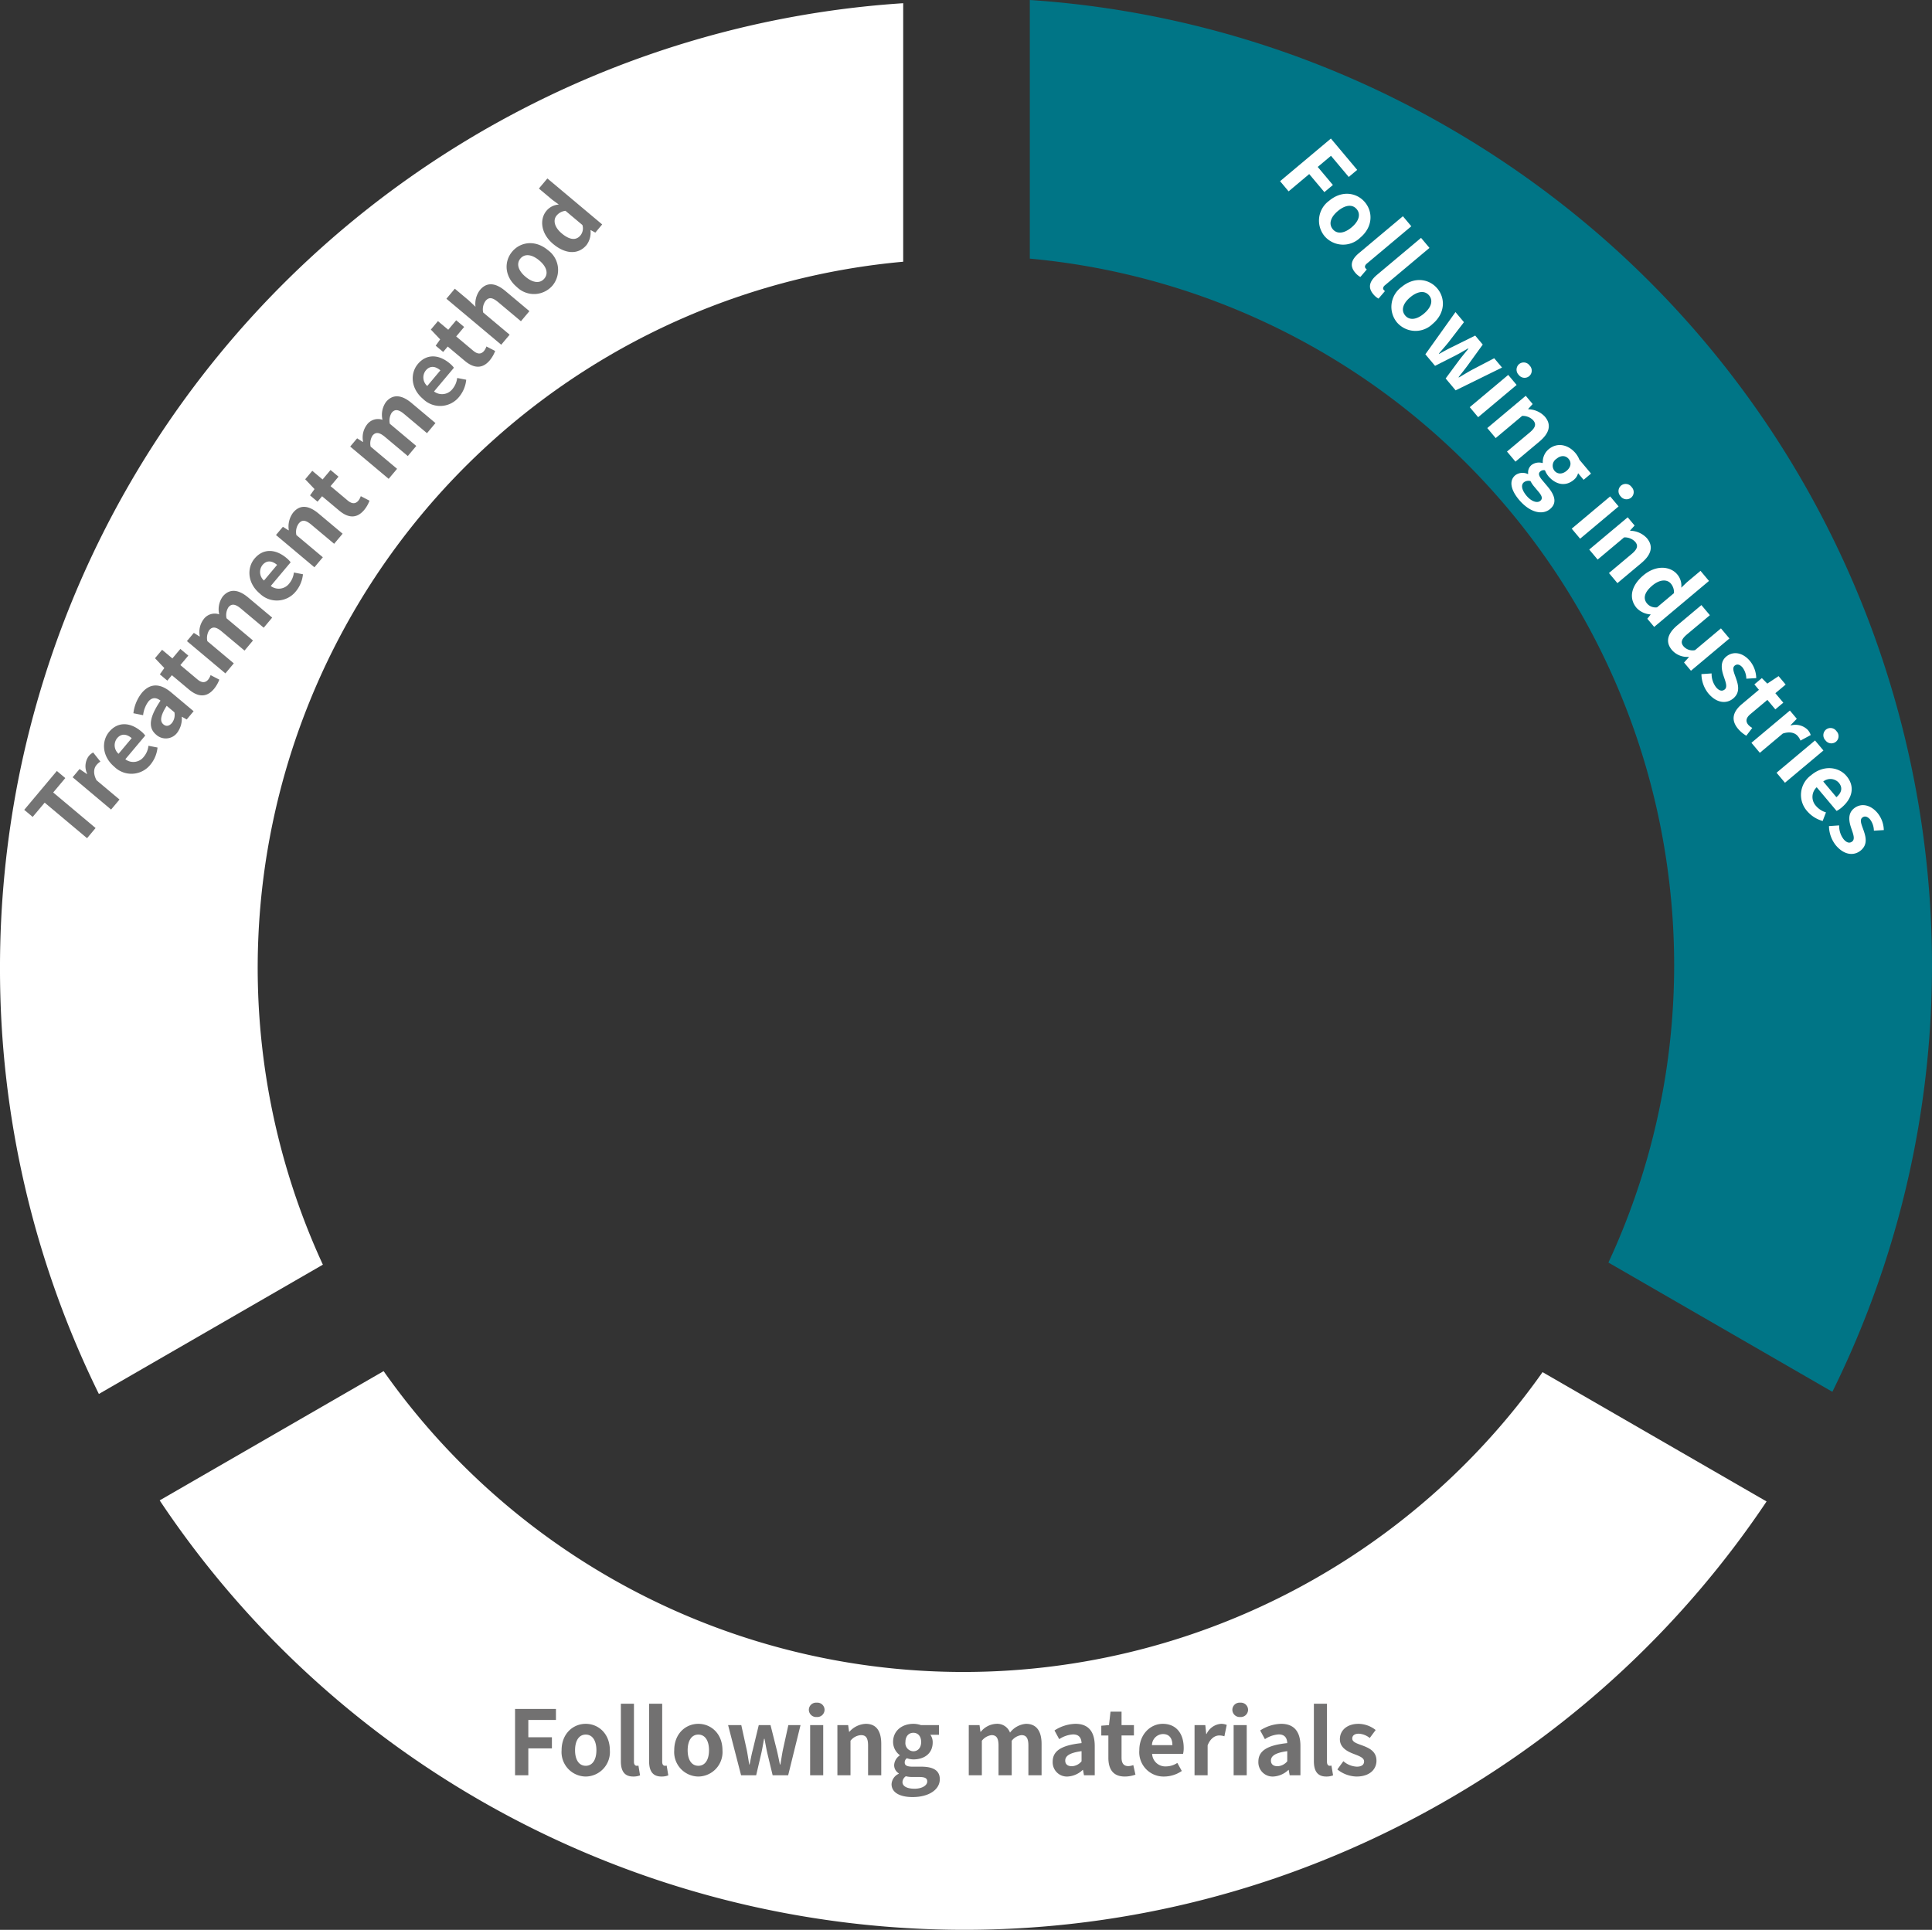
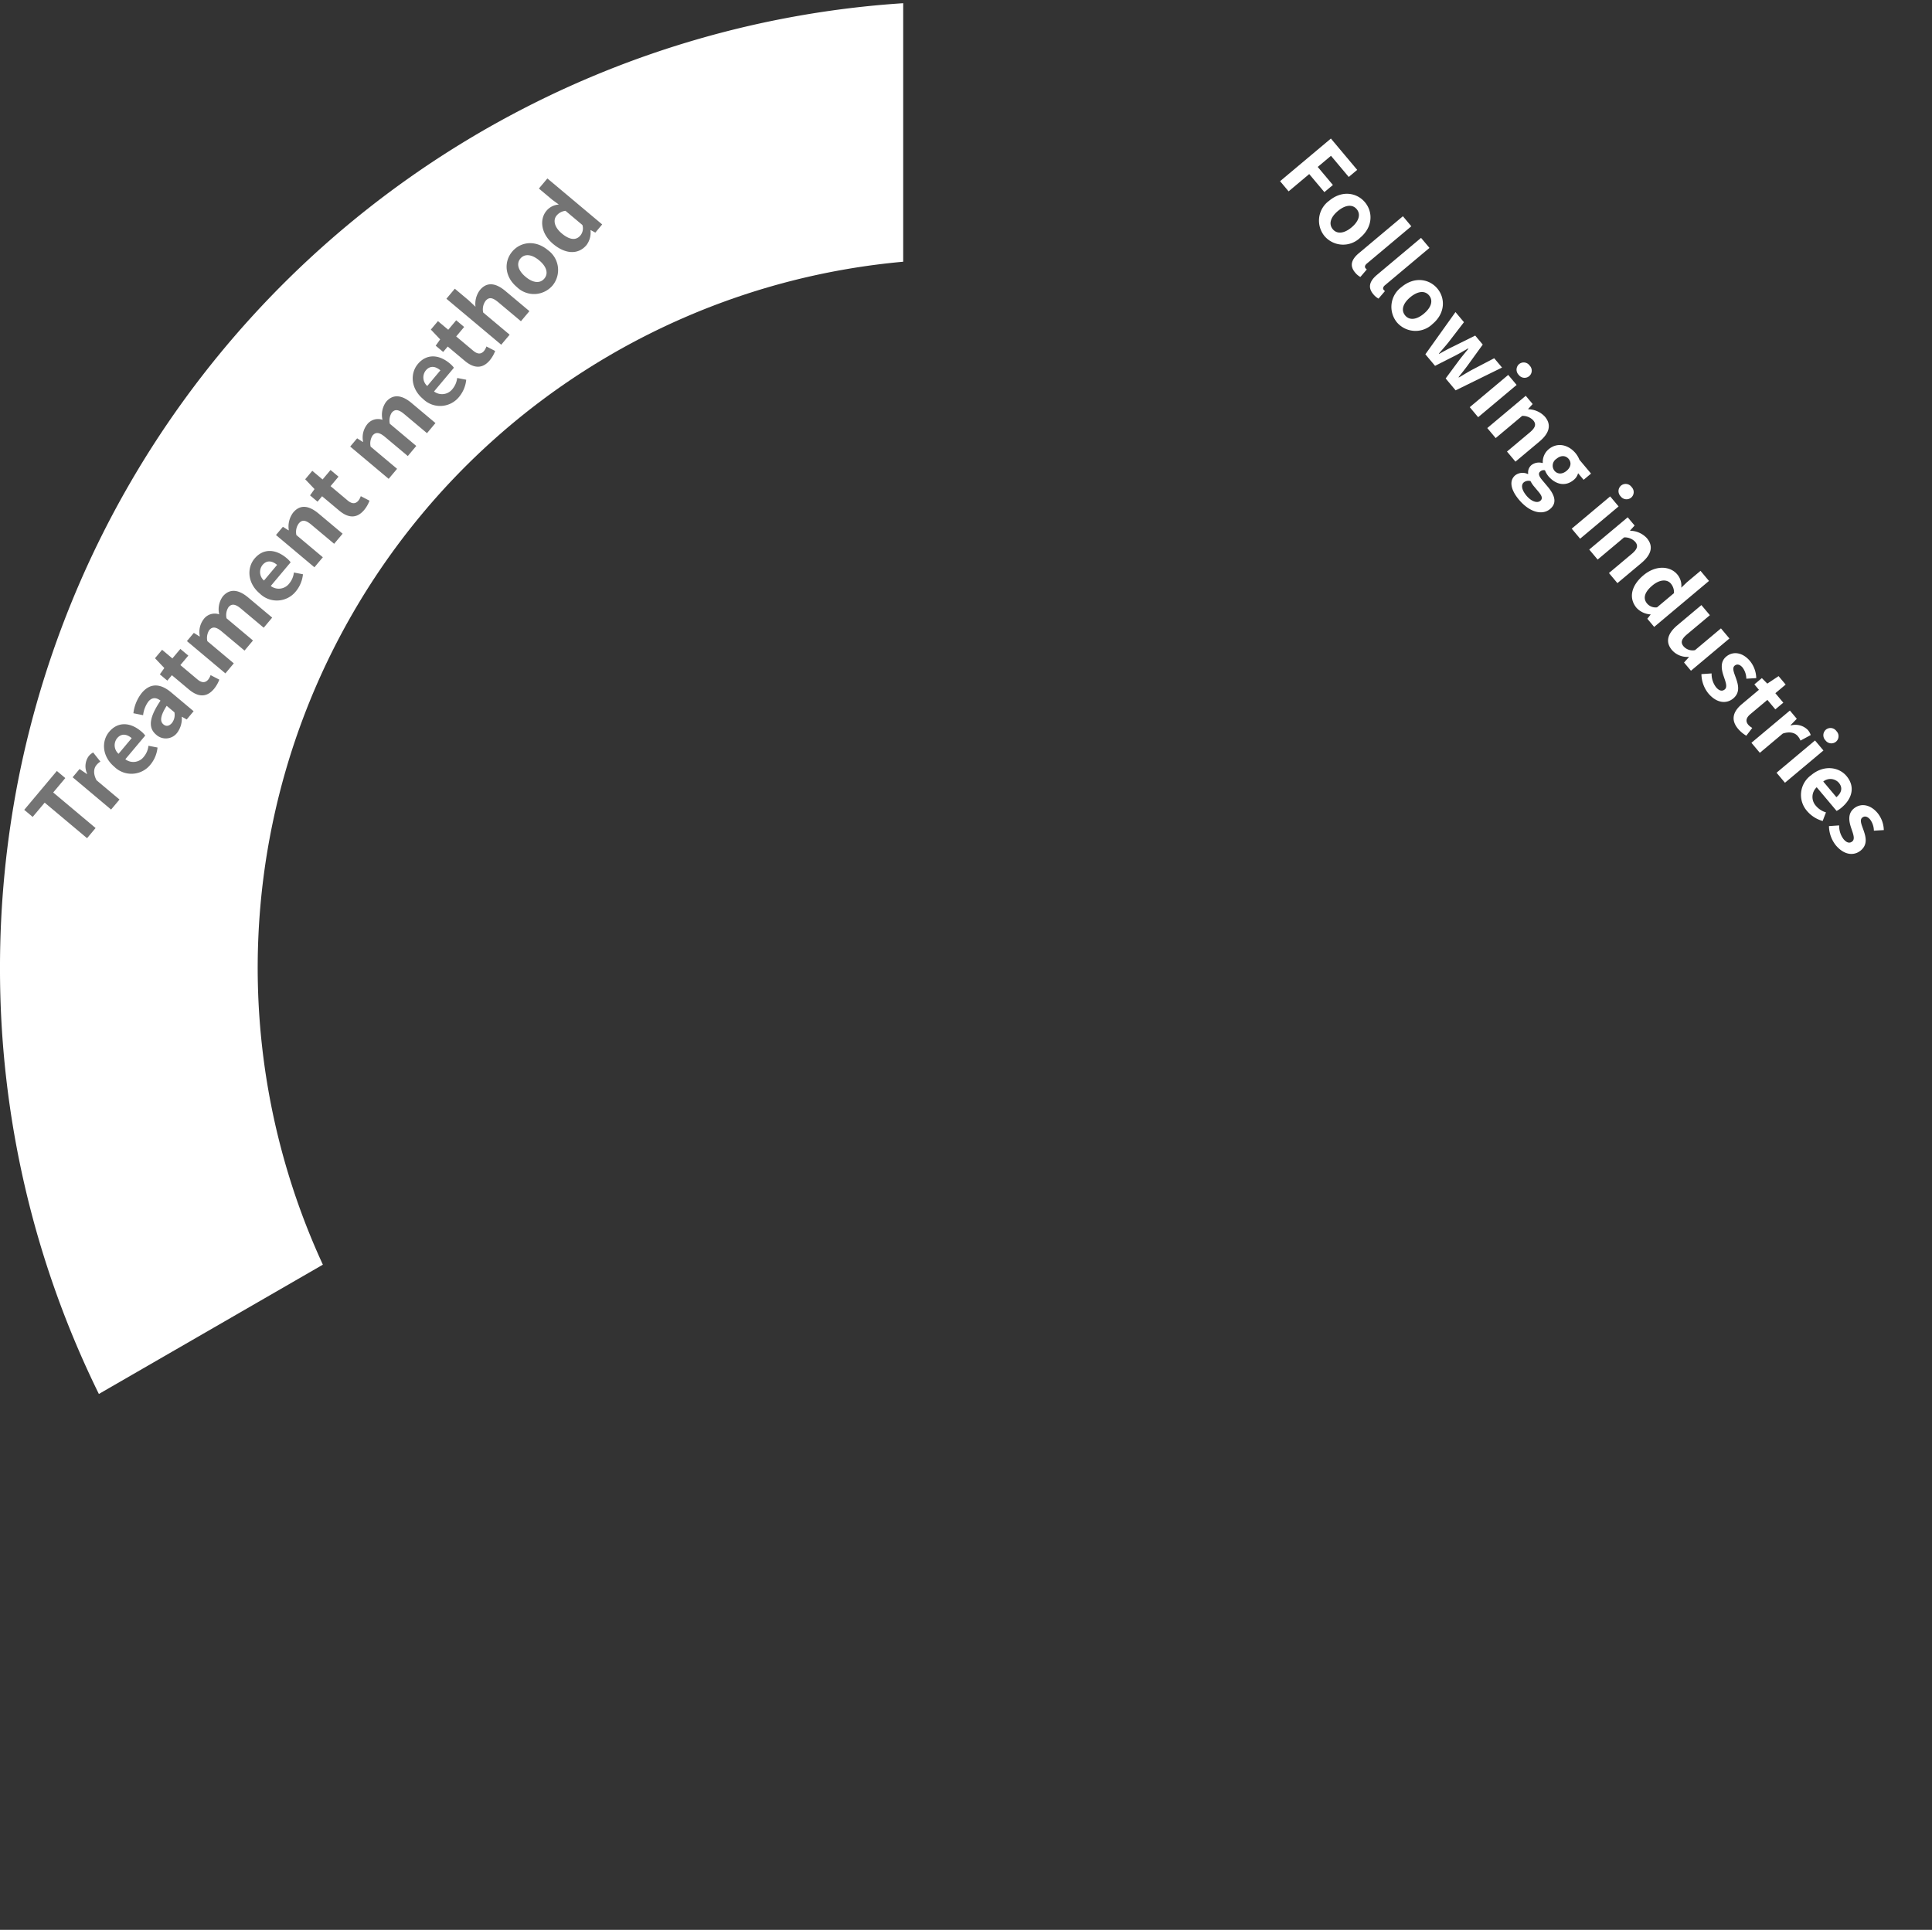
<svg xmlns="http://www.w3.org/2000/svg" width="366.297" height="365.97" viewBox="0 0 366.297 365.97">
  <rect x="0" y="0" width="366.297" height="365.97" fill="#333333" stroke="none" />
  <g id="グループ_55876" data-name="グループ 55876" transform="translate(-2721.522 428.969)">
    <g id="グループ_55353" data-name="グループ 55353" transform="translate(84.042 -917.336)">
      <g id="グループ_55347" data-name="グループ 55347" transform="translate(-14 -644)">
        <g id="グループ_55344" data-name="グループ 55344" transform="translate(12933.449 21856.008)">
-           <path id="パス_46535" data-name="パス 46535" d="M102.634,105.941h0A182.585,182.585,0,0,1,182,130.117a184.789,184.789,0,0,1,29.034,20.731,182.241,182.241,0,0,1,42.172,53.835,183.988,183.988,0,0,1,19.943,98.325,182.289,182.289,0,0,1-18.358,66.874l-42.457-24.513a133.843,133.843,0,0,0,11.44-72.9A134.418,134.418,0,0,0,102.633,154.986V105.942Z" transform="translate(-10189.354 -20829.582)" fill="#007586" />
-           <path id="パス_46536" data-name="パス 46536" d="M345.21,229.83h0a182.585,182.585,0,0,1-60.621,56.647,184.783,184.783,0,0,1-32.471,14.779,182.241,182.241,0,0,1-67.708,9.6,183.988,183.988,0,0,1-95.124-31.892A182.289,182.289,0,0,1,40.55,229.629l42.457-24.513a134.44,134.44,0,0,0,219.73.19Z" transform="translate(-10292.245 -20668.736)" fill="#fff" />
          <path id="パス_46537" data-name="パス 46537" d="M116.631,377.963h0a182.585,182.585,0,0,1-18.747-80.822,184.876,184.876,0,0,1,3.444-35.546,183.221,183.221,0,0,1,167.8-147.376v49.025A134.44,134.44,0,0,0,159.1,353.442l-42.47,24.521Z" transform="translate(-10379.854 -20837.252)" fill="#fff" />
        </g>
      </g>
    </g>
    <path id="パス_49988" data-name="パス 49988" d="M1.547,0H4.063V-5.1H8.534V-7.208H4.063v-3.281H9.3V-12.58H1.547Zm13.4.238a4.639,4.639,0,0,0,4.573-4.981c0-3.179-2.193-5.015-4.573-5.015S10.37-7.922,10.37-4.743A4.639,4.639,0,0,0,14.943.238Zm0-2.04c-1.292,0-2.023-1.156-2.023-2.941,0-1.8.731-2.975,2.023-2.975s2.023,1.173,2.023,2.975C16.966-2.958,16.235-1.8,14.943-1.8Zm9.01,2.04A3.4,3.4,0,0,0,25.245.017l-.306-1.853a1.408,1.408,0,0,1-.34.034c-.238,0-.51-.187-.51-.748V-13.566H21.607v10.9C21.607-.9,22.219.238,23.953.238Zm5.355,0A3.4,3.4,0,0,0,30.6.017l-.306-1.853a1.408,1.408,0,0,1-.34.034c-.238,0-.51-.187-.51-.748V-13.566H26.962v10.9C26.962-.9,27.574.238,29.308.238Zm6.987,0a4.639,4.639,0,0,0,4.573-4.981c0-3.179-2.193-5.015-4.573-5.015s-4.573,1.836-4.573,5.015A4.639,4.639,0,0,0,36.295.238Zm0-2.04C35-1.8,34.272-2.958,34.272-4.743c0-1.8.731-2.975,2.023-2.975s2.023,1.173,2.023,2.975C38.318-2.958,37.587-1.8,36.295-1.8ZM44.4,0H47.26l.969-4.148c.2-.884.34-1.768.527-2.771h.085c.187,1,.34,1.87.544,2.771l1,4.148h2.941l2.346-9.52H53.363L52.326-4.811c-.187.918-.306,1.836-.476,2.771h-.085c-.2-.935-.374-1.853-.6-2.771L49.98-9.52H47.753L46.614-4.811c-.238.9-.408,1.836-.595,2.771h-.068c-.17-.935-.289-1.853-.476-2.771L44.438-9.52h-2.5Zm13.09,0h2.482V-9.52H57.494Zm1.258-11.05a1.384,1.384,0,0,0,1.479-1.36,1.364,1.364,0,0,0-1.479-1.36,1.37,1.37,0,0,0-1.5,1.36A1.389,1.389,0,0,0,58.752-11.05ZM62.662,0h2.482V-6.545a2.735,2.735,0,0,1,1.989-1.071c.935,0,1.343.527,1.343,1.989V0h2.5V-5.933c0-2.4-.884-3.825-2.941-3.825a4.388,4.388,0,0,0-3.094,1.5h-.068L64.7-9.52h-2.04ZM76.908,4.131c3.179,0,5.168-1.462,5.168-3.383,0-1.666-1.241-2.38-3.536-2.38H76.925c-1.122,0-1.5-.272-1.5-.782a.948.948,0,0,1,.408-.816,4.054,4.054,0,0,0,1.224.221c2.04,0,3.672-1.088,3.672-3.23a2.4,2.4,0,0,0-.442-1.445h1.632V-9.52H78.489a4.478,4.478,0,0,0-1.428-.238c-2.023,0-3.842,1.207-3.842,3.451a3.146,3.146,0,0,0,1.258,2.482v.068a2.362,2.362,0,0,0-1.054,1.785,1.8,1.8,0,0,0,.867,1.6v.085a2.311,2.311,0,0,0-1.36,1.972C72.93,3.366,74.664,4.131,76.908,4.131Zm.153-8.687a1.544,1.544,0,0,1-1.5-1.751c0-1.122.646-1.751,1.5-1.751s1.479.629,1.479,1.751S77.894-4.556,77.061-4.556Zm.221,7.106C75.888,2.55,75,2.091,75,1.292A1.428,1.428,0,0,1,75.633.187a5.373,5.373,0,0,0,1.326.136h1.156c1.02,0,1.581.17,1.581.85C79.7,1.921,78.71,2.55,77.282,2.55ZM87.567,0h2.482V-9.52H87.567Zm1.258-11.05A1.384,1.384,0,0,0,90.3-12.41a1.364,1.364,0,0,0-1.479-1.36,1.37,1.37,0,0,0-1.5,1.36A1.389,1.389,0,0,0,88.825-11.05ZM92.735,0h2.482V-6.545a2.735,2.735,0,0,1,1.989-1.071c.935,0,1.343.527,1.343,1.989V0h2.5V-5.933c0-2.4-.884-3.825-2.941-3.825a4.388,4.388,0,0,0-3.094,1.5h-.068l-.17-1.258h-2.04Zm14.246.238a3.949,3.949,0,0,0,2.635-1.224h.051l.2.986h2.023V-13.566h-2.5v3.349l.1,1.5a3.277,3.277,0,0,0-2.414-1.037c-2.057,0-3.995,1.9-3.995,5.015S104.618.238,106.981.238Zm.646-2.057c-1.258,0-1.972-.986-1.972-2.958,0-1.9.9-2.924,1.972-2.924a2.529,2.529,0,0,1,1.768.714v4.182A2.118,2.118,0,0,1,107.627-1.819ZM117.4.238a3.826,3.826,0,0,0,3.043-1.6h.068L120.7,0h2.04V-9.52h-2.5v6.426A2.294,2.294,0,0,1,118.3-1.9c-.918,0-1.326-.51-1.326-1.989V-9.52h-2.5v5.95C114.478-1.19,115.362.238,117.4.238Zm10.727,0c2.482,0,3.791-1.343,3.791-3.009,0-1.768-1.394-2.4-2.652-2.873-1-.374-1.938-.629-1.938-1.326,0-.544.408-.918,1.258-.918a3.665,3.665,0,0,1,2.057.816l1.122-1.513a5.329,5.329,0,0,0-3.247-1.173c-2.142,0-3.536,1.207-3.536,2.924,0,1.581,1.394,2.312,2.6,2.771,1,.391,1.989.714,1.989,1.428,0,.6-.425,1-1.377,1a4.133,4.133,0,0,1-2.55-1.037l-1.139,1.564A6,6,0,0,0,128.129.238Zm8.789,0a6.152,6.152,0,0,0,2.006-.357l-.408-1.819a2.781,2.781,0,0,1-.935.2c-.85,0-1.292-.51-1.292-1.6V-7.548h2.346V-9.52h-2.346v-2.55H134.2l-.289,2.55-1.462.119v1.853h1.343v4.216C133.79-1.19,134.657.238,136.918.238ZM140.573,0h2.482V-5.678c.544-1.377,1.445-1.87,2.193-1.87a3,3,0,0,1,.986.153l.442-2.159a2.693,2.693,0,0,0-1.122-.2,3.3,3.3,0,0,0-2.7,1.921h-.068l-.17-1.683h-2.04Zm7.412,0h2.482V-9.52h-2.482Zm1.258-11.05a1.384,1.384,0,0,0,1.479-1.36,1.364,1.364,0,0,0-1.479-1.36,1.37,1.37,0,0,0-1.5,1.36A1.389,1.389,0,0,0,149.243-11.05ZM157.284.238a6.005,6.005,0,0,0,3.332-1.054l-.85-1.53a3.924,3.924,0,0,1-2.142.663,2.5,2.5,0,0,1-2.635-2.38h5.865a4.645,4.645,0,0,0,.119-1.139c0-2.635-1.36-4.556-3.978-4.556-2.278,0-4.437,1.921-4.437,5.015A4.613,4.613,0,0,0,157.284.238Zm-2.329-5.95a2.146,2.146,0,0,1,2.074-2.108c1.224,0,1.8.816,1.8,2.108ZM165.75.238c2.482,0,3.791-1.343,3.791-3.009,0-1.768-1.394-2.4-2.652-2.873-1-.374-1.938-.629-1.938-1.326,0-.544.408-.918,1.258-.918a3.665,3.665,0,0,1,2.057.816l1.122-1.513a5.329,5.329,0,0,0-3.247-1.173c-2.142,0-3.536,1.207-3.536,2.924,0,1.581,1.394,2.312,2.6,2.771,1,.391,1.989.714,1.989,1.428,0,.6-.425,1-1.377,1a4.133,4.133,0,0,1-2.55-1.037l-1.139,1.564A6,6,0,0,0,165.75.238Z" transform="translate(2963.224 -395.793) rotate(50)" fill="#fff" />
-     <path id="パス_49989" data-name="パス 49989" d="M1.547,0H4.063V-5.1H8.534V-7.208H4.063v-3.281H9.3V-12.58H1.547Zm13.4.238a4.639,4.639,0,0,0,4.573-4.981c0-3.179-2.193-5.015-4.573-5.015S10.37-7.922,10.37-4.743A4.639,4.639,0,0,0,14.943.238Zm0-2.04c-1.292,0-2.023-1.156-2.023-2.941,0-1.8.731-2.975,2.023-2.975s2.023,1.173,2.023,2.975C16.966-2.958,16.235-1.8,14.943-1.8Zm9.01,2.04A3.4,3.4,0,0,0,25.245.017l-.306-1.853a1.408,1.408,0,0,1-.34.034c-.238,0-.51-.187-.51-.748V-13.566H21.607v10.9C21.607-.9,22.219.238,23.953.238Zm5.355,0A3.4,3.4,0,0,0,30.6.017l-.306-1.853a1.408,1.408,0,0,1-.34.034c-.238,0-.51-.187-.51-.748V-13.566H26.962v10.9C26.962-.9,27.574.238,29.308.238Zm6.987,0a4.639,4.639,0,0,0,4.573-4.981c0-3.179-2.193-5.015-4.573-5.015s-4.573,1.836-4.573,5.015A4.639,4.639,0,0,0,36.295.238Zm0-2.04C35-1.8,34.272-2.958,34.272-4.743c0-1.8.731-2.975,2.023-2.975s2.023,1.173,2.023,2.975C38.318-2.958,37.587-1.8,36.295-1.8ZM44.4,0H47.26l.969-4.148c.2-.884.34-1.768.527-2.771h.085c.187,1,.34,1.87.544,2.771l1,4.148h2.941l2.346-9.52H53.363L52.326-4.811c-.187.918-.306,1.836-.476,2.771h-.085c-.2-.935-.374-1.853-.6-2.771L49.98-9.52H47.753L46.614-4.811c-.238.9-.408,1.836-.595,2.771h-.068c-.17-.935-.289-1.853-.476-2.771L44.438-9.52h-2.5Zm13.09,0h2.482V-9.52H57.494Zm1.258-11.05a1.384,1.384,0,0,0,1.479-1.36,1.364,1.364,0,0,0-1.479-1.36,1.37,1.37,0,0,0-1.5,1.36A1.389,1.389,0,0,0,58.752-11.05ZM62.662,0h2.482V-6.545a2.735,2.735,0,0,1,1.989-1.071c.935,0,1.343.527,1.343,1.989V0h2.5V-5.933c0-2.4-.884-3.825-2.941-3.825a4.388,4.388,0,0,0-3.094,1.5h-.068L64.7-9.52h-2.04ZM76.908,4.131c3.179,0,5.168-1.462,5.168-3.383,0-1.666-1.241-2.38-3.536-2.38H76.925c-1.122,0-1.5-.272-1.5-.782a.948.948,0,0,1,.408-.816,4.054,4.054,0,0,0,1.224.221c2.04,0,3.672-1.088,3.672-3.23a2.4,2.4,0,0,0-.442-1.445h1.632V-9.52H78.489a4.478,4.478,0,0,0-1.428-.238c-2.023,0-3.842,1.207-3.842,3.451a3.146,3.146,0,0,0,1.258,2.482v.068a2.362,2.362,0,0,0-1.054,1.785,1.8,1.8,0,0,0,.867,1.6v.085a2.311,2.311,0,0,0-1.36,1.972C72.93,3.366,74.664,4.131,76.908,4.131Zm.153-8.687a1.544,1.544,0,0,1-1.5-1.751c0-1.122.646-1.751,1.5-1.751s1.479.629,1.479,1.751S77.894-4.556,77.061-4.556Zm.221,7.106C75.888,2.55,75,2.091,75,1.292A1.428,1.428,0,0,1,75.633.187a5.373,5.373,0,0,0,1.326.136h1.156c1.02,0,1.581.17,1.581.85C79.7,1.921,78.71,2.55,77.282,2.55ZM87.567,0h2.482V-6.545a2.778,2.778,0,0,1,1.836-1.071c.9,0,1.326.527,1.326,1.989V0h2.5V-6.545a2.778,2.778,0,0,1,1.836-1.071c.9,0,1.326.527,1.326,1.989V0h2.5V-5.933c0-2.4-.935-3.825-2.958-3.825a4.222,4.222,0,0,0-3.026,1.666,2.591,2.591,0,0,0-2.618-1.666,4.008,4.008,0,0,0-2.924,1.513h-.068l-.17-1.275h-2.04ZM106.3.238a4.476,4.476,0,0,0,2.873-1.258h.051L109.412,0h2.04V-5.559c0-2.754-1.241-4.2-3.655-4.2A7.605,7.605,0,0,0,103.819-8.5l.9,1.649a5.379,5.379,0,0,1,2.618-.9c1.173,0,1.581.714,1.615,1.649-3.825.408-5.474,1.479-5.474,3.519A2.7,2.7,0,0,0,106.3.238Zm.816-1.955c-.731,0-1.258-.323-1.258-1.071,0-.85.782-1.479,3.094-1.785v1.921A2.524,2.524,0,0,1,107.117-1.717ZM117.164.238a6.152,6.152,0,0,0,2.006-.357l-.408-1.819a2.782,2.782,0,0,1-.935.2c-.85,0-1.292-.51-1.292-1.6V-7.548h2.346V-9.52h-2.346v-2.55h-2.091l-.289,2.55-1.462.119v1.853h1.343v4.216C114.036-1.19,114.9.238,117.164.238Zm7.463,0a6.005,6.005,0,0,0,3.332-1.054l-.85-1.53a3.924,3.924,0,0,1-2.142.663,2.5,2.5,0,0,1-2.635-2.38H128.2a4.644,4.644,0,0,0,.119-1.139c0-2.635-1.36-4.556-3.978-4.556-2.278,0-4.437,1.921-4.437,5.015A4.613,4.613,0,0,0,124.627.238ZM122.3-5.712a2.146,2.146,0,0,1,2.074-2.108c1.224,0,1.8.816,1.8,2.108ZM130.373,0h2.482V-5.678c.544-1.377,1.445-1.87,2.193-1.87a3,3,0,0,1,.986.153l.442-2.159a2.693,2.693,0,0,0-1.122-.2,3.3,3.3,0,0,0-2.7,1.921h-.068l-.17-1.683h-2.04Zm7.412,0h2.482V-9.52h-2.482Zm1.258-11.05a1.384,1.384,0,0,0,1.479-1.36,1.364,1.364,0,0,0-1.479-1.36,1.37,1.37,0,0,0-1.5,1.36A1.389,1.389,0,0,0,139.043-11.05ZM145.3.238a4.476,4.476,0,0,0,2.873-1.258h.051L148.41,0h2.04V-5.559c0-2.754-1.241-4.2-3.655-4.2A7.605,7.605,0,0,0,142.817-8.5l.9,1.649a5.379,5.379,0,0,1,2.618-.9c1.173,0,1.581.714,1.615,1.649-3.825.408-5.474,1.479-5.474,3.519A2.7,2.7,0,0,0,145.3.238Zm.816-1.955c-.731,0-1.258-.323-1.258-1.071,0-.85.782-1.479,3.094-1.785v1.921A2.524,2.524,0,0,1,146.115-1.717ZM155.346.238a3.4,3.4,0,0,0,1.292-.221l-.306-1.853a1.408,1.408,0,0,1-.34.034c-.238,0-.51-.187-.51-.748V-13.566H153v10.9C153-.9,153.612.238,155.346.238Zm5.729,0c2.482,0,3.791-1.343,3.791-3.009,0-1.768-1.394-2.4-2.652-2.873-1-.374-1.938-.629-1.938-1.326,0-.544.408-.918,1.258-.918a3.665,3.665,0,0,1,2.057.816l1.122-1.513a5.329,5.329,0,0,0-3.247-1.173c-2.142,0-3.536,1.207-3.536,2.924,0,1.581,1.394,2.312,2.6,2.771,1,.391,1.989.714,1.989,1.428,0,.6-.425,1-1.377,1a4.133,4.133,0,0,1-2.55-1.037l-1.139,1.564A6,6,0,0,0,161.075.238Z" transform="translate(2817.627 -92.306)" fill="#727171" />
    <path id="パス_49990" data-name="パス 49990" d="M4.046,0H6.562V-10.489h3.57V-12.58H.51v2.091H4.046Zm7.089,0h2.482V-5.678c.544-1.377,1.445-1.87,2.193-1.87A3,3,0,0,1,16.8-7.4l.442-2.159a2.693,2.693,0,0,0-1.122-.2,3.3,3.3,0,0,0-2.7,1.921h-.068l-.17-1.683h-2.04ZM22.474.238A6.005,6.005,0,0,0,25.806-.816l-.85-1.53a3.924,3.924,0,0,1-2.142.663,2.5,2.5,0,0,1-2.635-2.38h5.865A4.644,4.644,0,0,0,26.163-5.2c0-2.635-1.36-4.556-3.978-4.556-2.278,0-4.437,1.921-4.437,5.015A4.613,4.613,0,0,0,22.474.238Zm-2.329-5.95A2.146,2.146,0,0,1,22.219-7.82c1.224,0,1.8.816,1.8,2.108ZM30.328.238A4.476,4.476,0,0,0,33.2-1.02h.051L33.439,0h2.04V-5.559c0-2.754-1.241-4.2-3.655-4.2A7.605,7.605,0,0,0,27.846-8.5l.9,1.649a5.379,5.379,0,0,1,2.618-.9c1.173,0,1.581.714,1.615,1.649-3.825.408-5.474,1.479-5.474,3.519A2.7,2.7,0,0,0,30.328.238Zm.816-1.955c-.731,0-1.258-.323-1.258-1.071,0-.85.782-1.479,3.094-1.785v1.921A2.524,2.524,0,0,1,31.144-1.717ZM41.191.238A6.152,6.152,0,0,0,43.2-.119l-.408-1.819a2.781,2.781,0,0,1-.935.2c-.85,0-1.292-.51-1.292-1.6V-7.548h2.346V-9.52H40.562v-2.55H38.471l-.289,2.55L36.72-9.4v1.853h1.343v4.216C38.063-1.19,38.93.238,41.191.238ZM44.846,0h2.482V-6.545a2.778,2.778,0,0,1,1.836-1.071c.9,0,1.326.527,1.326,1.989V0h2.5V-6.545a2.778,2.778,0,0,1,1.836-1.071c.9,0,1.326.527,1.326,1.989V0h2.5V-5.933c0-2.4-.935-3.825-2.958-3.825a4.222,4.222,0,0,0-3.026,1.666,2.591,2.591,0,0,0-2.618-1.666,4.008,4.008,0,0,0-2.924,1.513h-.068l-.17-1.275h-2.04ZM65.365.238A6.005,6.005,0,0,0,68.7-.816l-.85-1.53a3.924,3.924,0,0,1-2.142.663,2.5,2.5,0,0,1-2.635-2.38h5.865A4.644,4.644,0,0,0,69.054-5.2c0-2.635-1.36-4.556-3.978-4.556-2.278,0-4.437,1.921-4.437,5.015A4.613,4.613,0,0,0,65.365.238Zm-2.329-5.95A2.146,2.146,0,0,1,65.11-7.82c1.224,0,1.8.816,1.8,2.108ZM71.111,0h2.482V-6.545a2.735,2.735,0,0,1,1.989-1.071c.935,0,1.343.527,1.343,1.989V0h2.5V-5.933c0-2.4-.884-3.825-2.941-3.825a4.388,4.388,0,0,0-3.094,1.5h-.068l-.17-1.258h-2.04ZM85.493.238A6.152,6.152,0,0,0,87.5-.119l-.408-1.819a2.782,2.782,0,0,1-.935.2c-.85,0-1.292-.51-1.292-1.6V-7.548H87.21V-9.52H84.864v-2.55H82.773l-.289,2.55L81.022-9.4v1.853h1.343v4.216C82.365-1.19,83.232.238,85.493.238ZM93.007,0h2.482V-6.545a2.778,2.778,0,0,1,1.836-1.071c.9,0,1.326.527,1.326,1.989V0h2.5V-6.545a2.778,2.778,0,0,1,1.836-1.071c.9,0,1.326.527,1.326,1.989V0h2.5V-5.933c0-2.4-.935-3.825-2.958-3.825a4.222,4.222,0,0,0-3.026,1.666,2.591,2.591,0,0,0-2.618-1.666,4.008,4.008,0,0,0-2.924,1.513h-.068l-.17-1.275h-2.04Zm20.519.238a6.005,6.005,0,0,0,3.332-1.054l-.85-1.53a3.924,3.924,0,0,1-2.142.663,2.5,2.5,0,0,1-2.635-2.38H117.1a4.644,4.644,0,0,0,.119-1.139c0-2.635-1.36-4.556-3.978-4.556-2.278,0-4.437,1.921-4.437,5.015A4.613,4.613,0,0,0,113.526.238ZM111.2-5.712a2.146,2.146,0,0,1,2.074-2.108c1.224,0,1.8.816,1.8,2.108ZM122.553.238a6.152,6.152,0,0,0,2.006-.357l-.408-1.819a2.782,2.782,0,0,1-.935.2c-.85,0-1.292-.51-1.292-1.6V-7.548h2.346V-9.52h-2.346v-2.55h-2.091l-.289,2.55-1.462.119v1.853h1.343v4.216C119.425-1.19,120.292.238,122.553.238ZM126.208,0h2.482V-6.545a2.735,2.735,0,0,1,1.989-1.071c.935,0,1.343.527,1.343,1.989V0h2.5V-5.933c0-2.4-.884-3.825-2.941-3.825a4.332,4.332,0,0,0-2.992,1.394l.1-1.785v-3.417h-2.482Zm14.858.238a4.639,4.639,0,0,0,4.573-4.981c0-3.179-2.193-5.015-4.573-5.015s-4.573,1.836-4.573,5.015A4.639,4.639,0,0,0,141.066.238Zm0-2.04c-1.292,0-2.023-1.156-2.023-2.941,0-1.8.731-2.975,2.023-2.975s2.023,1.173,2.023,2.975C143.089-2.958,142.358-1.8,141.066-1.8ZM151.079.238a3.949,3.949,0,0,0,2.635-1.224h.051l.2.986h2.023V-13.566h-2.5v3.349l.1,1.5a3.277,3.277,0,0,0-2.414-1.037c-2.057,0-4,1.9-4,5.015S148.716.238,151.079.238Zm.646-2.057c-1.258,0-1.972-.986-1.972-2.958,0-1.9.9-2.924,1.972-2.924a2.529,2.529,0,0,1,1.768.714v4.182A2.118,2.118,0,0,1,151.725-1.819Z" transform="translate(2735.426 -266.915) rotate(-50)" fill="#747474" />
  </g>
</svg>